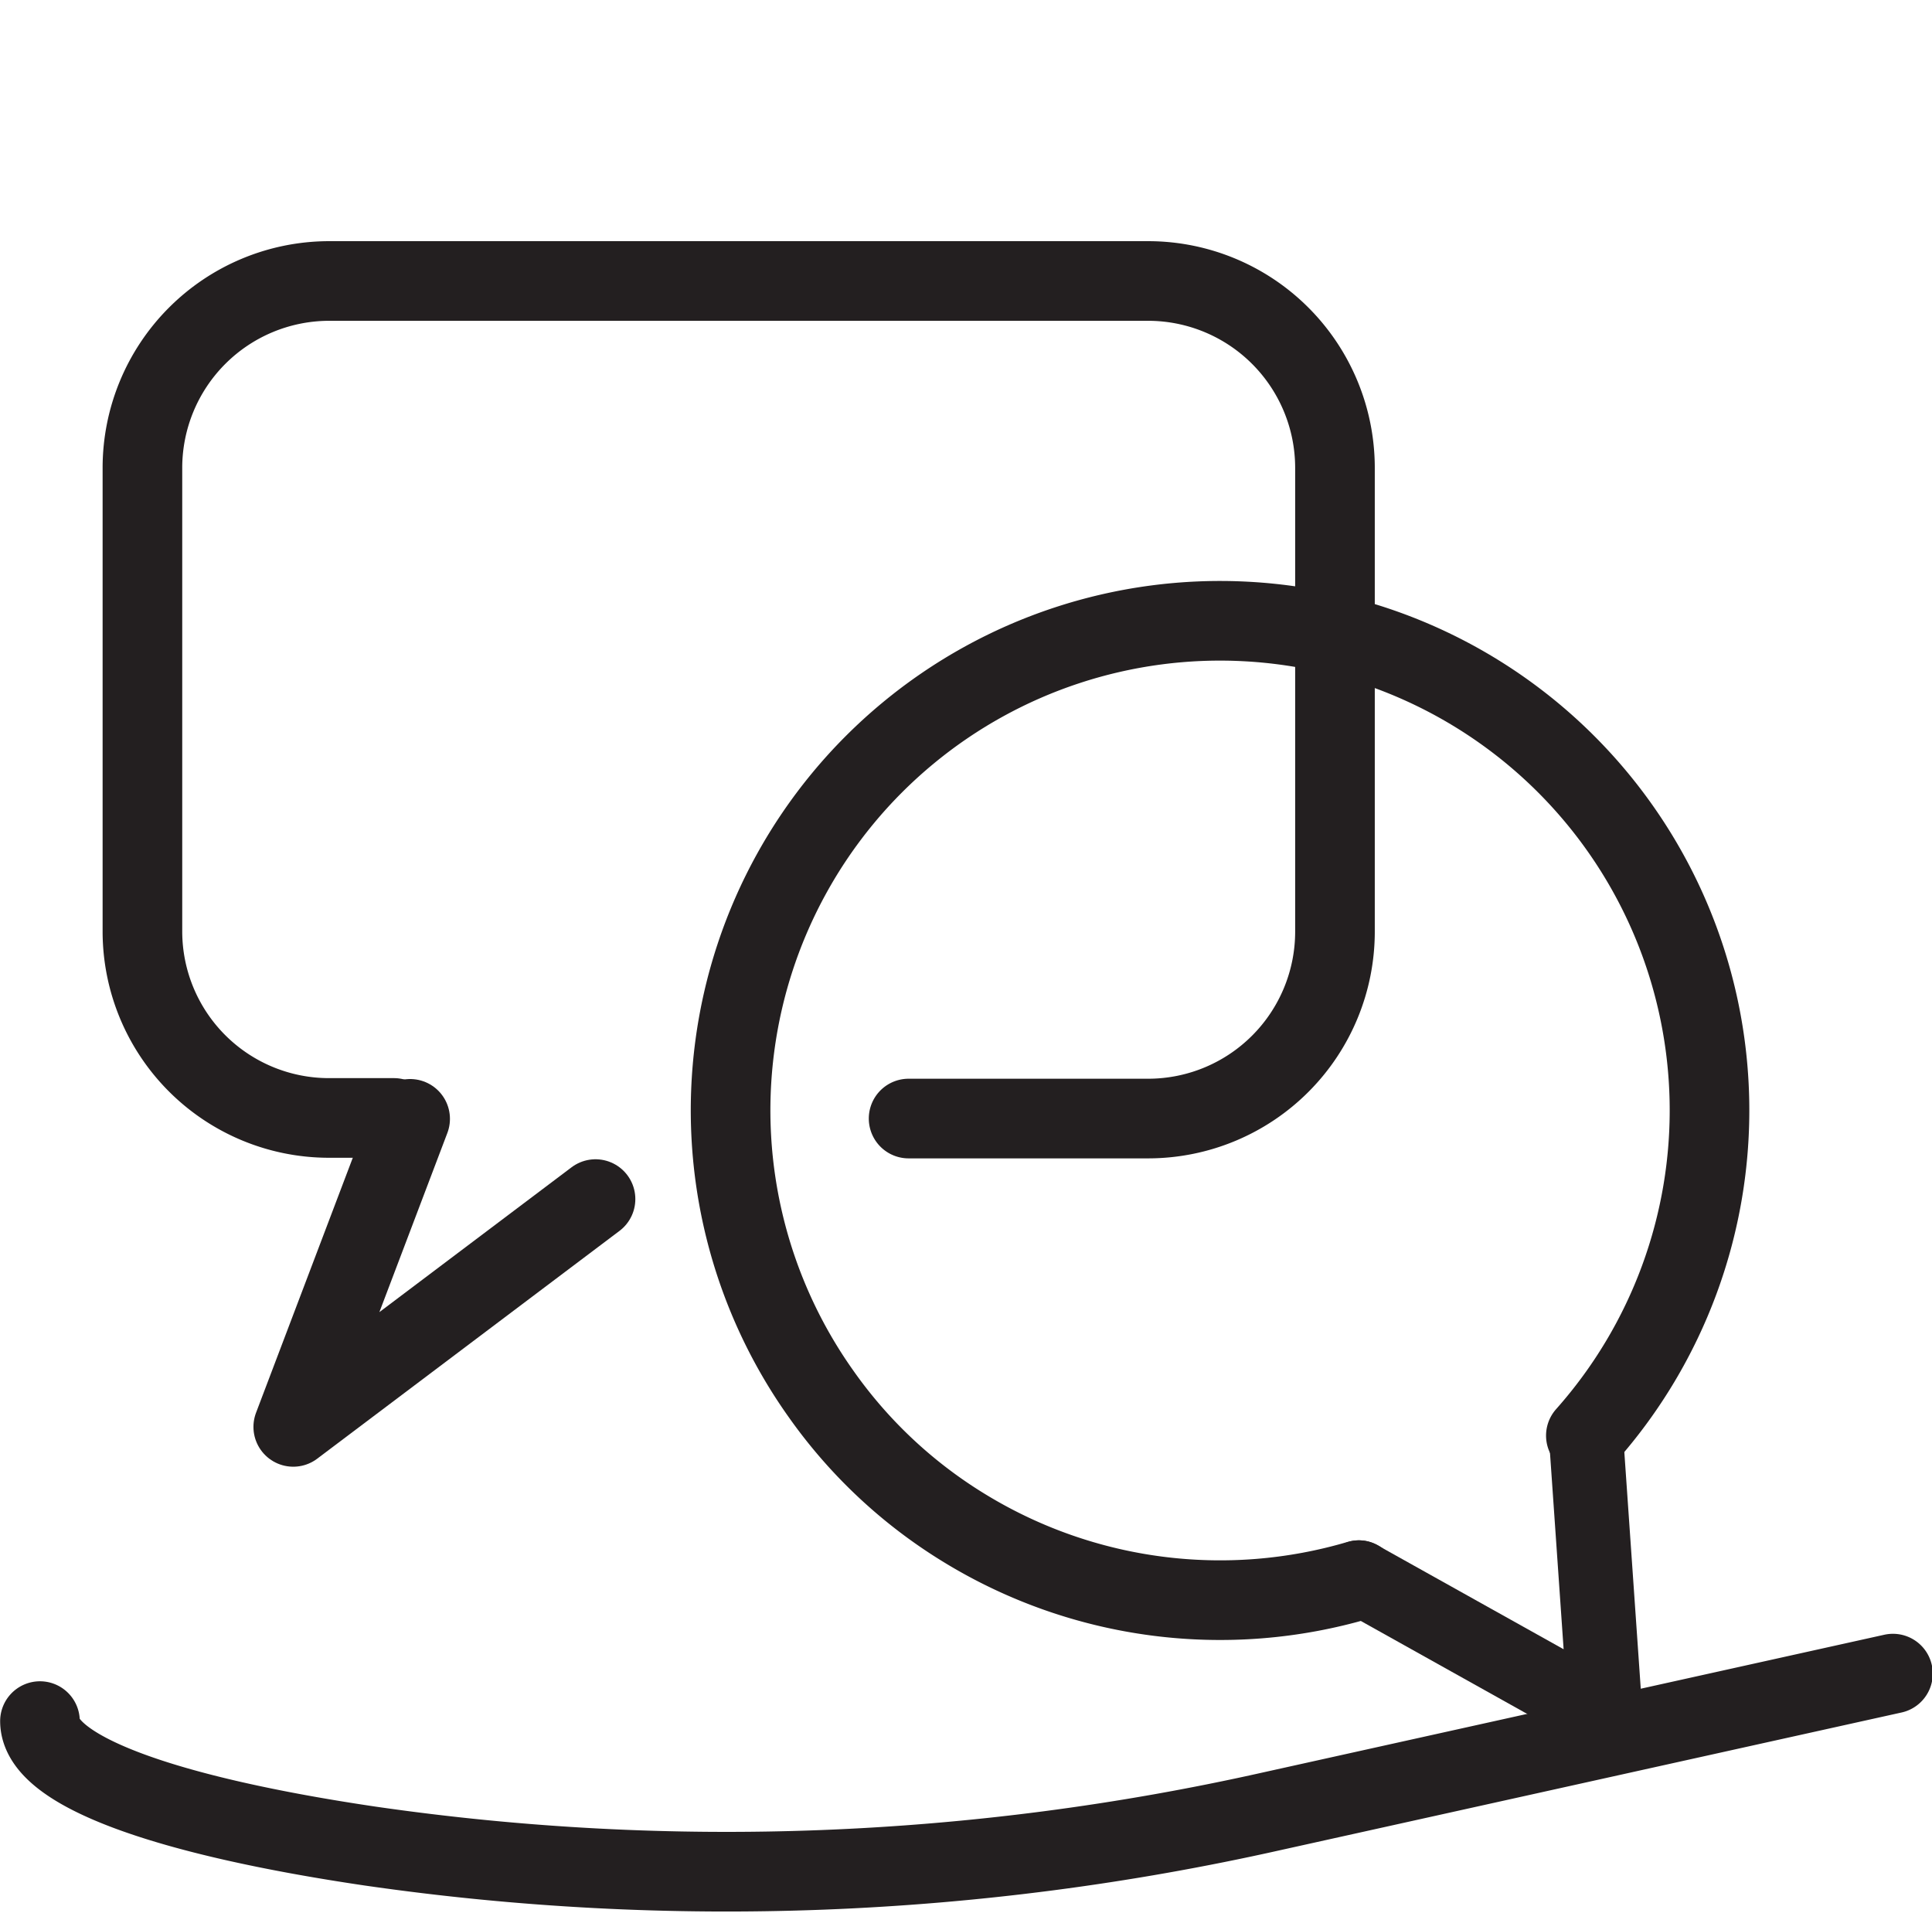
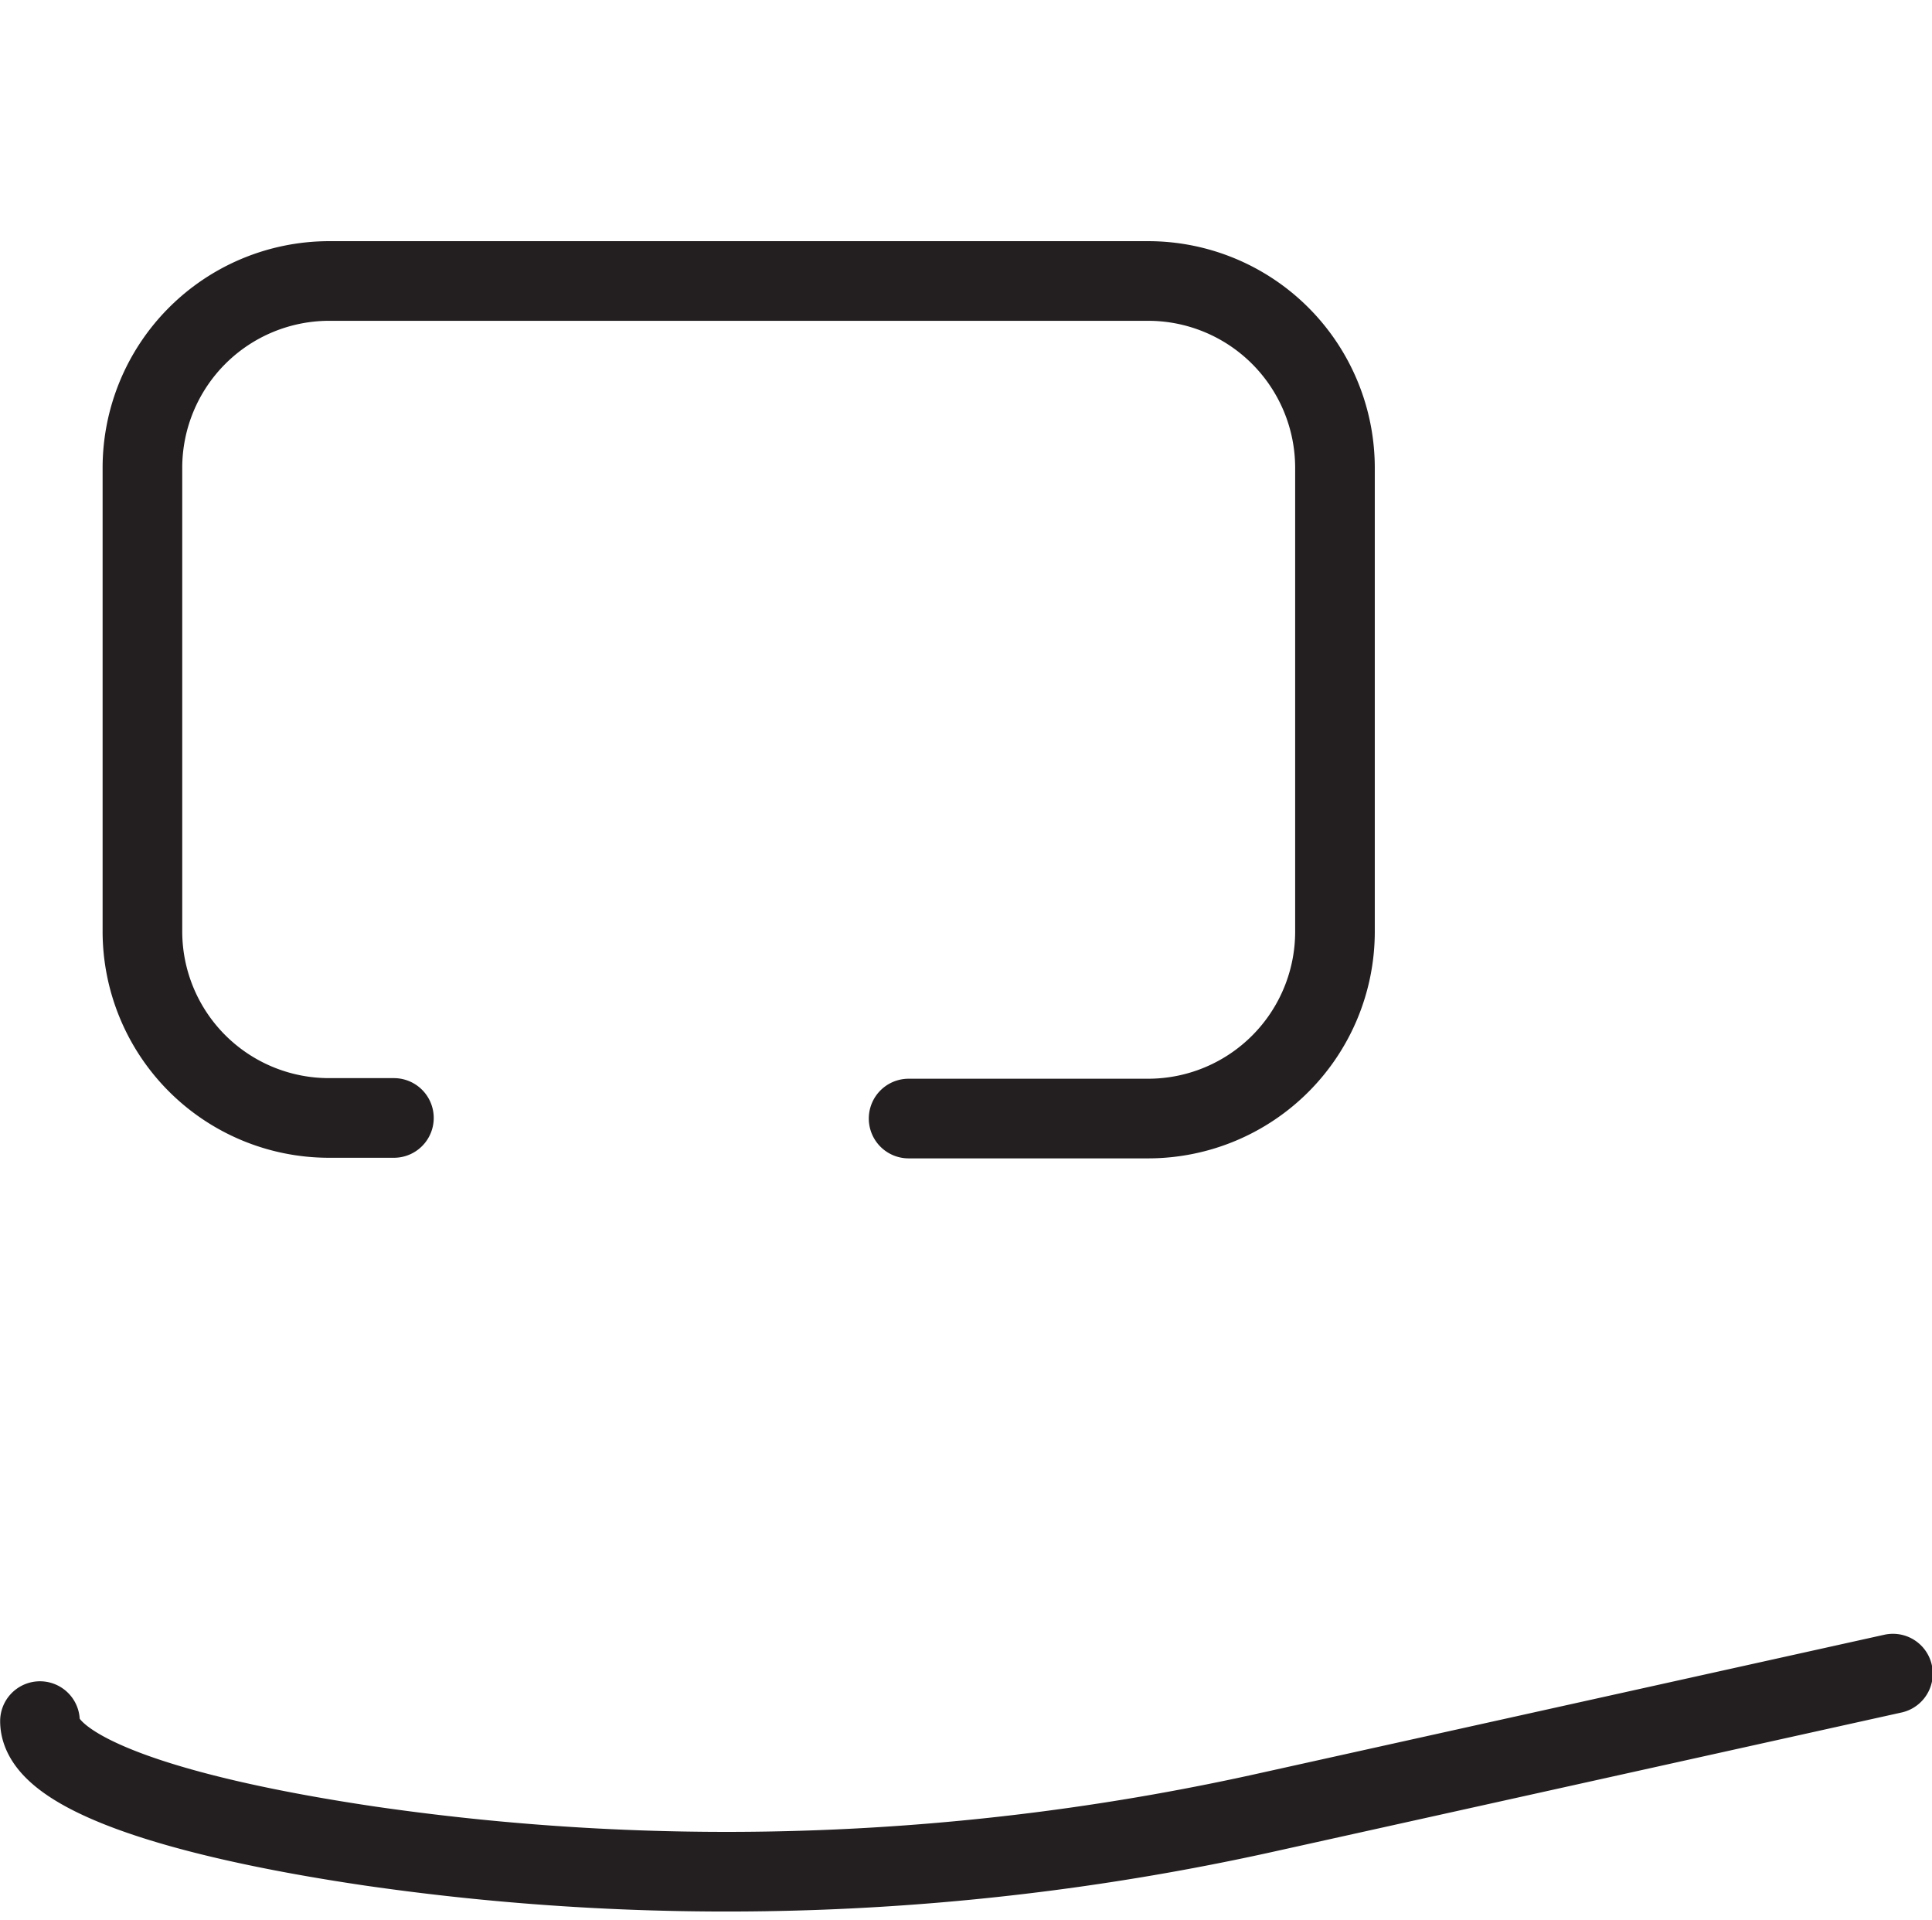
<svg xmlns="http://www.w3.org/2000/svg" id="Layer_1" data-name="Layer 1" width="64.3" height="63.89" viewBox="0 0 64.3 63.89">
  <title>services-consulting</title>
  <path d="M1.33,57.27c0,1.68,4.29,3.17,11,4.16a82.89,82.89,0,0,0,30-1.16L63,55.69" fill="none" stroke="#231f20" stroke-linecap="round" stroke-linejoin="round" stroke-width="2.65" />
-   <path d="M45.22,52.58a16.3,16.3,0,0,1-13.07-1.7,16.09,16.09,0,0,1-4.84-4.52,16.29,16.29,0,1,1,25.47,1.41" fill="none" stroke="#231f20" stroke-linecap="round" stroke-linejoin="round" stroke-width="2.65" />
-   <polyline points="52.78 47.71 53.43 57.07 45.23 52.49" fill="none" stroke="#231f20" stroke-linecap="round" stroke-linejoin="round" stroke-width="2.47" />
  <path d="M30.24,37.22h8A6.22,6.22,0,0,0,44.43,31V15.56a6.22,6.22,0,0,0-6.19-6.21H10.92a6.22,6.22,0,0,0-6.18,6.21V31a6.21,6.21,0,0,0,6.18,6.2h2.19" fill="none" stroke="#231f20" stroke-linecap="round" stroke-linejoin="round" stroke-width="2.65" />
-   <polyline points="19.82 39.9 9.76 47.48 13.65 37.23" fill="none" stroke="#231f20" stroke-linecap="round" stroke-linejoin="round" stroke-width="2.65" />
</svg>